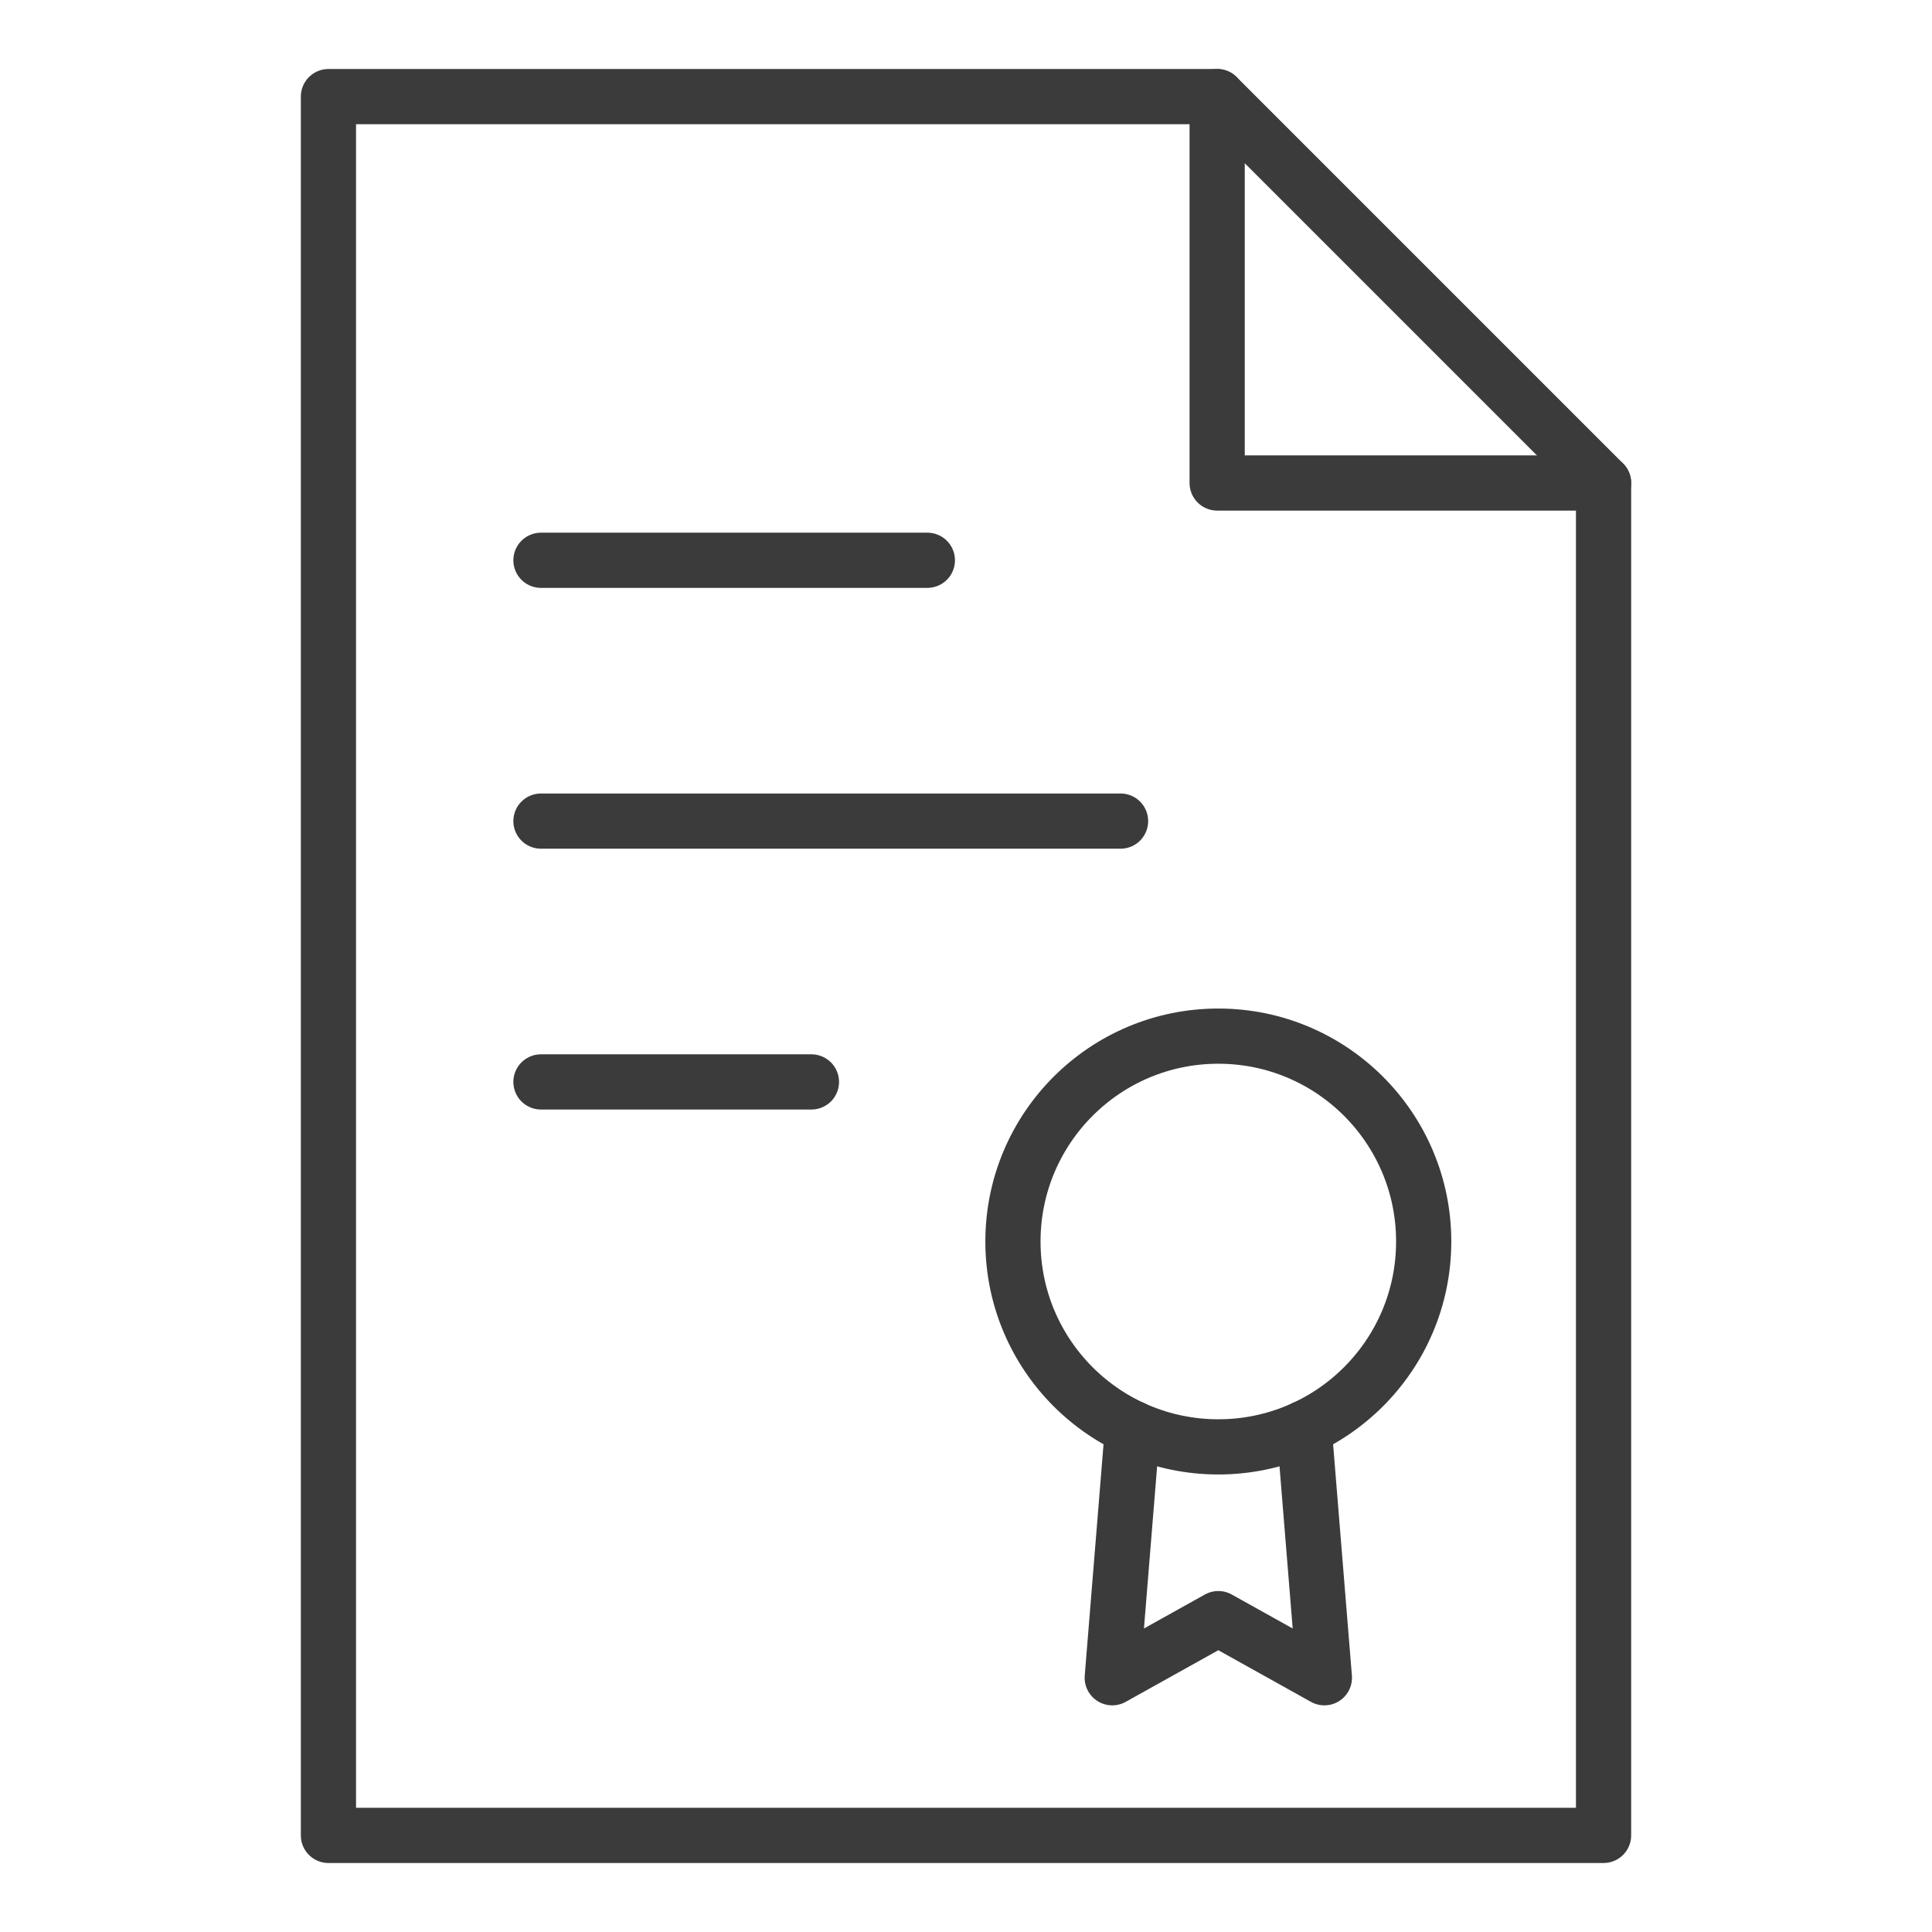
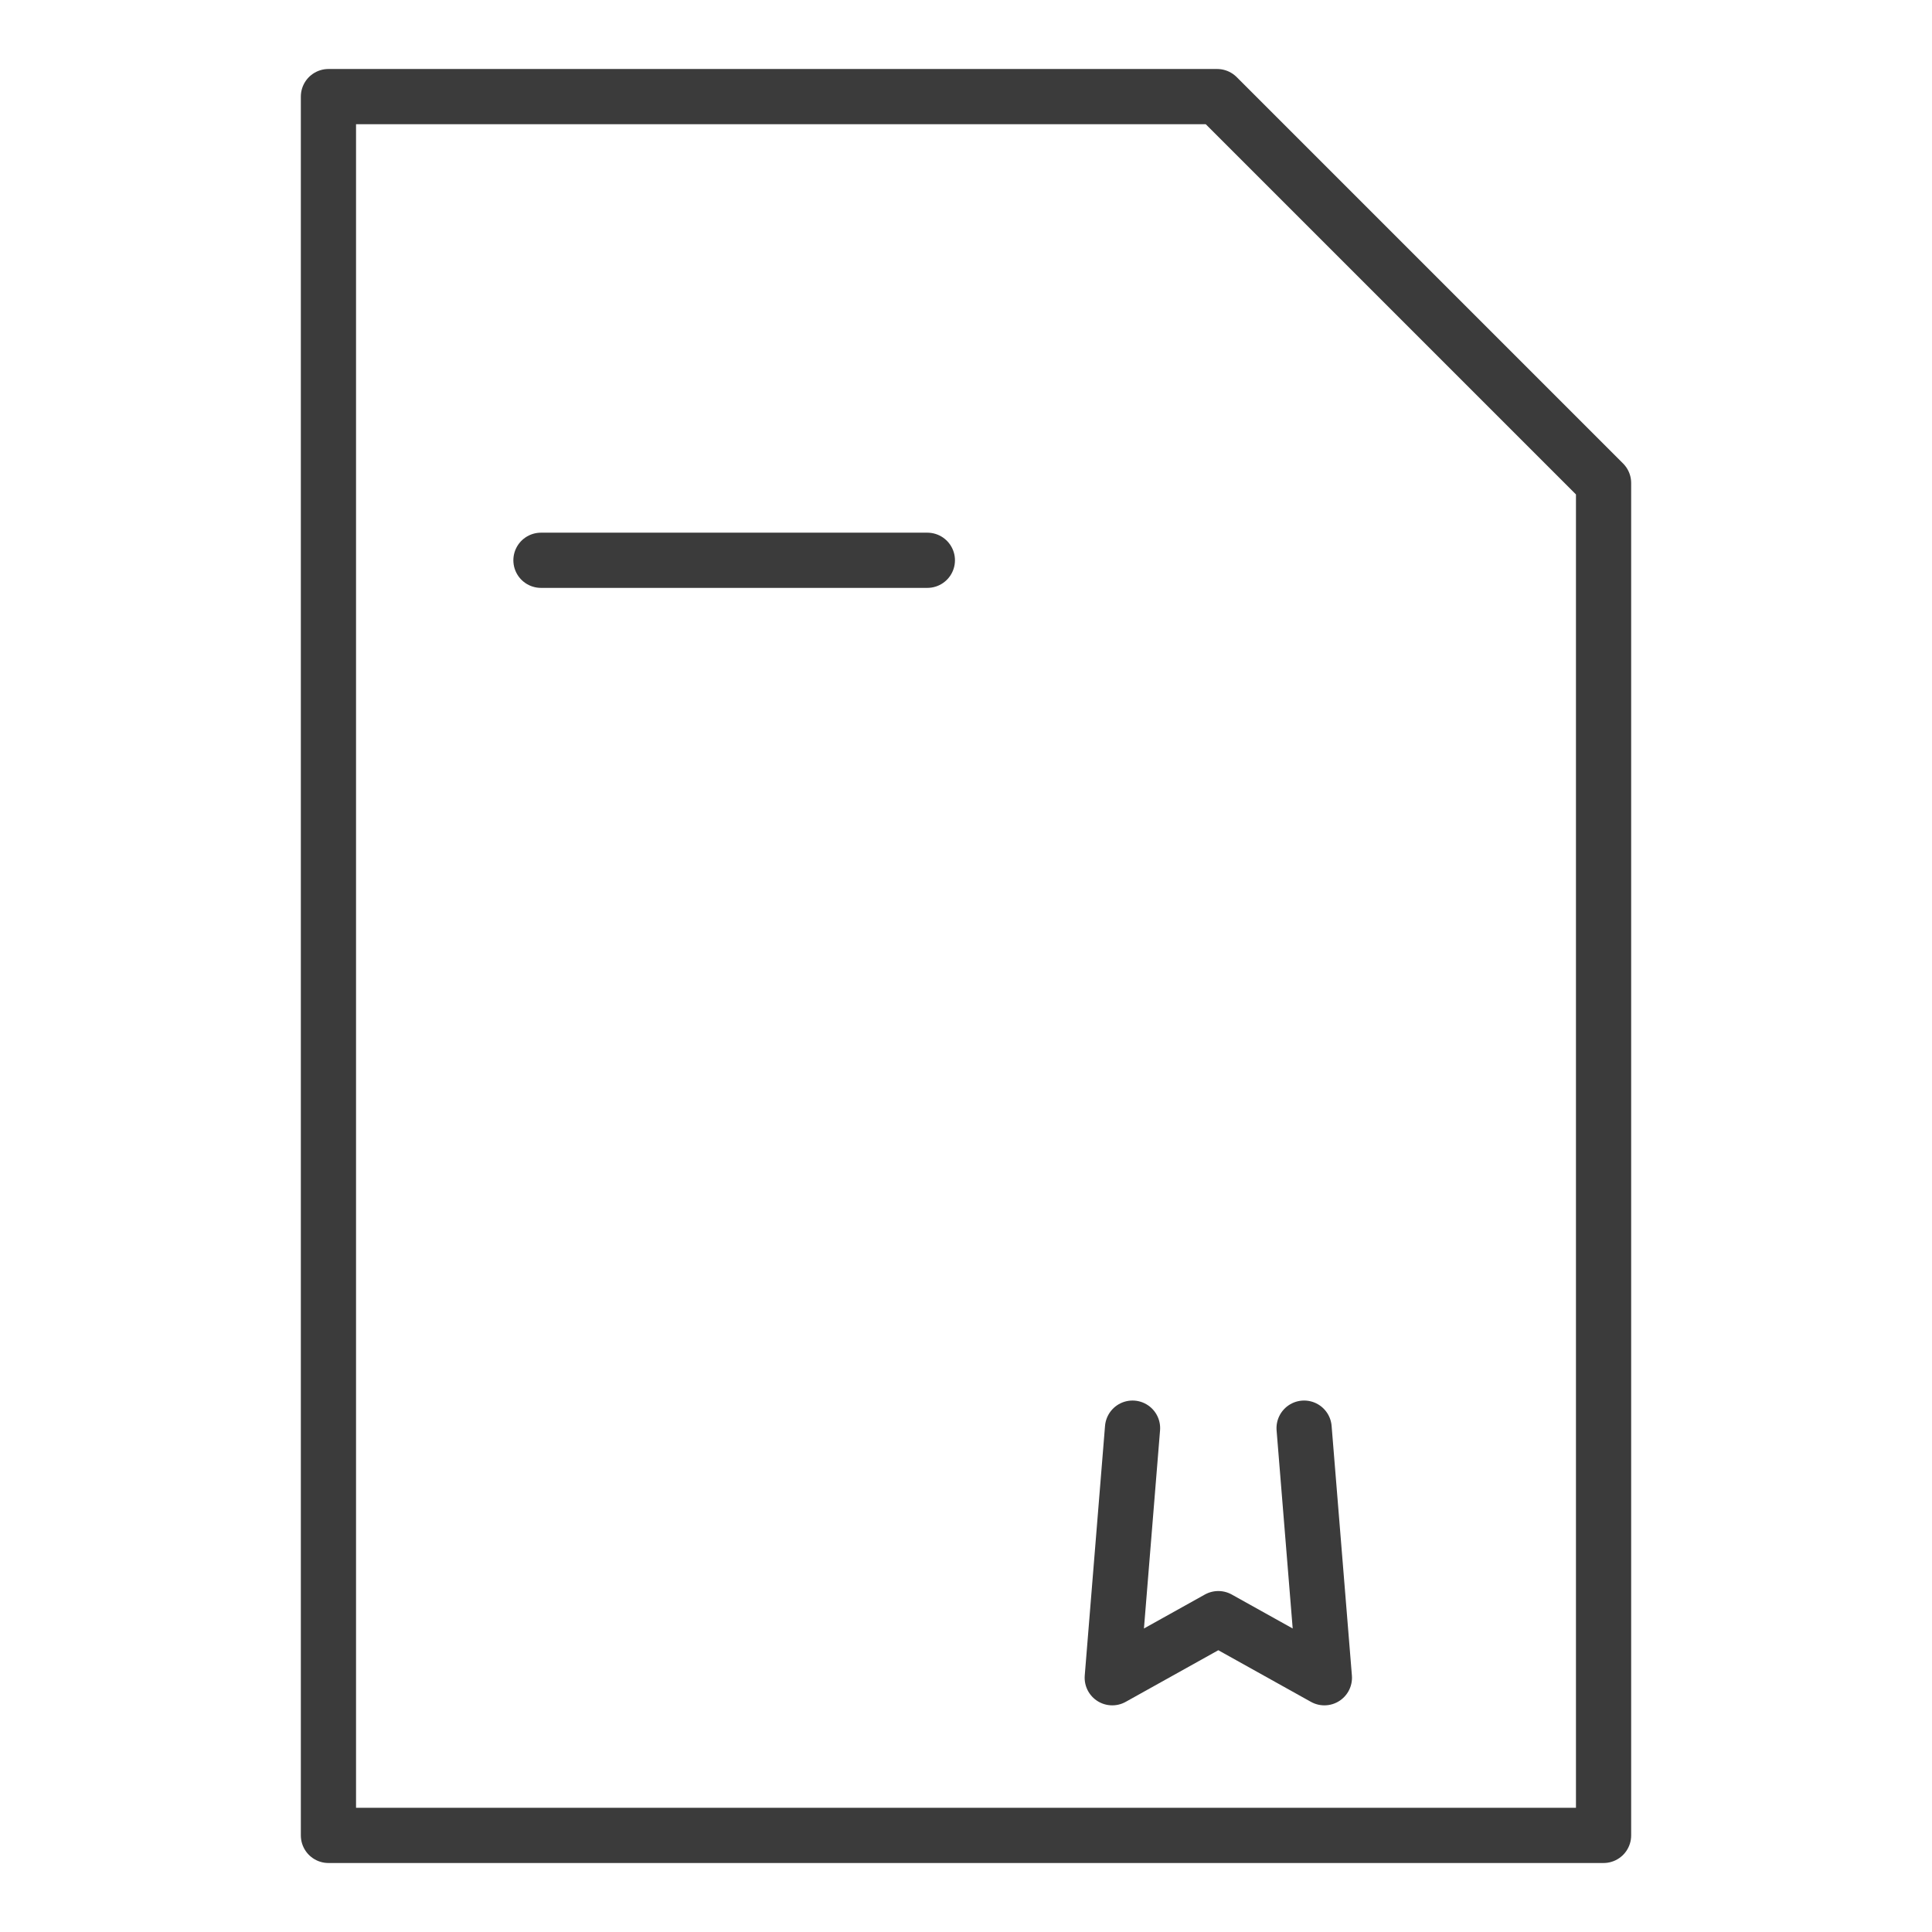
<svg xmlns="http://www.w3.org/2000/svg" width="70" height="70" viewBox="0 0 70 70" fill="none">
  <g clip-path="url(#clip0_5006_26233)">
    <g clip-path="url(#clip1_5006_26233)">
-       <path d="M44.142 52.423C48.251 52.423 51.583 49.092 51.583 44.982C51.583 40.873 48.251 37.541 44.142 37.541C40.032 37.541 36.701 40.873 36.701 44.982C36.701 49.092 40.032 52.423 44.142 52.423Z" stroke="#3B3B3B" stroke-width="2" stroke-linecap="round" stroke-linejoin="round" />
-       <path d="M19.6 29.75H40.6" stroke="#3B3B3B" stroke-width="2" stroke-linecap="round" stroke-linejoin="round" />
-       <path d="M19.6 39.2H29.4" stroke="#3B3B3B" stroke-width="2" stroke-linecap="round" stroke-linejoin="round" />
      <path d="M19.6 20.3H33.6" stroke="#3B3B3B" stroke-width="2" stroke-linecap="round" stroke-linejoin="round" />
      <path d="M58.1 17.5V66.5H11.9V3.5H44.1L58.1 17.5Z" stroke="#3B3B3B" stroke-width="2" stroke-linecap="round" stroke-linejoin="round" />
-       <path d="M44.1 3.5V17.5H58.1" stroke="#3B3B3B" stroke-width="2" stroke-linecap="round" stroke-linejoin="round" />
      <path d="M41.034 51.744L40.299 60.788L44.142 58.646L47.985 60.788L47.25 51.744" stroke="#3B3B3B" stroke-width="2" stroke-linecap="round" stroke-linejoin="round" />
    </g>
  </g>
  <defs>
    <clipPath id="clip0_5006_26233">
      <rect width="70" height="70" fill="white" />
    </clipPath>
    <clipPath id="clip1_5006_26233">
      <rect width="70" height="70" fill="white" />
    </clipPath>
  </defs>
</svg>